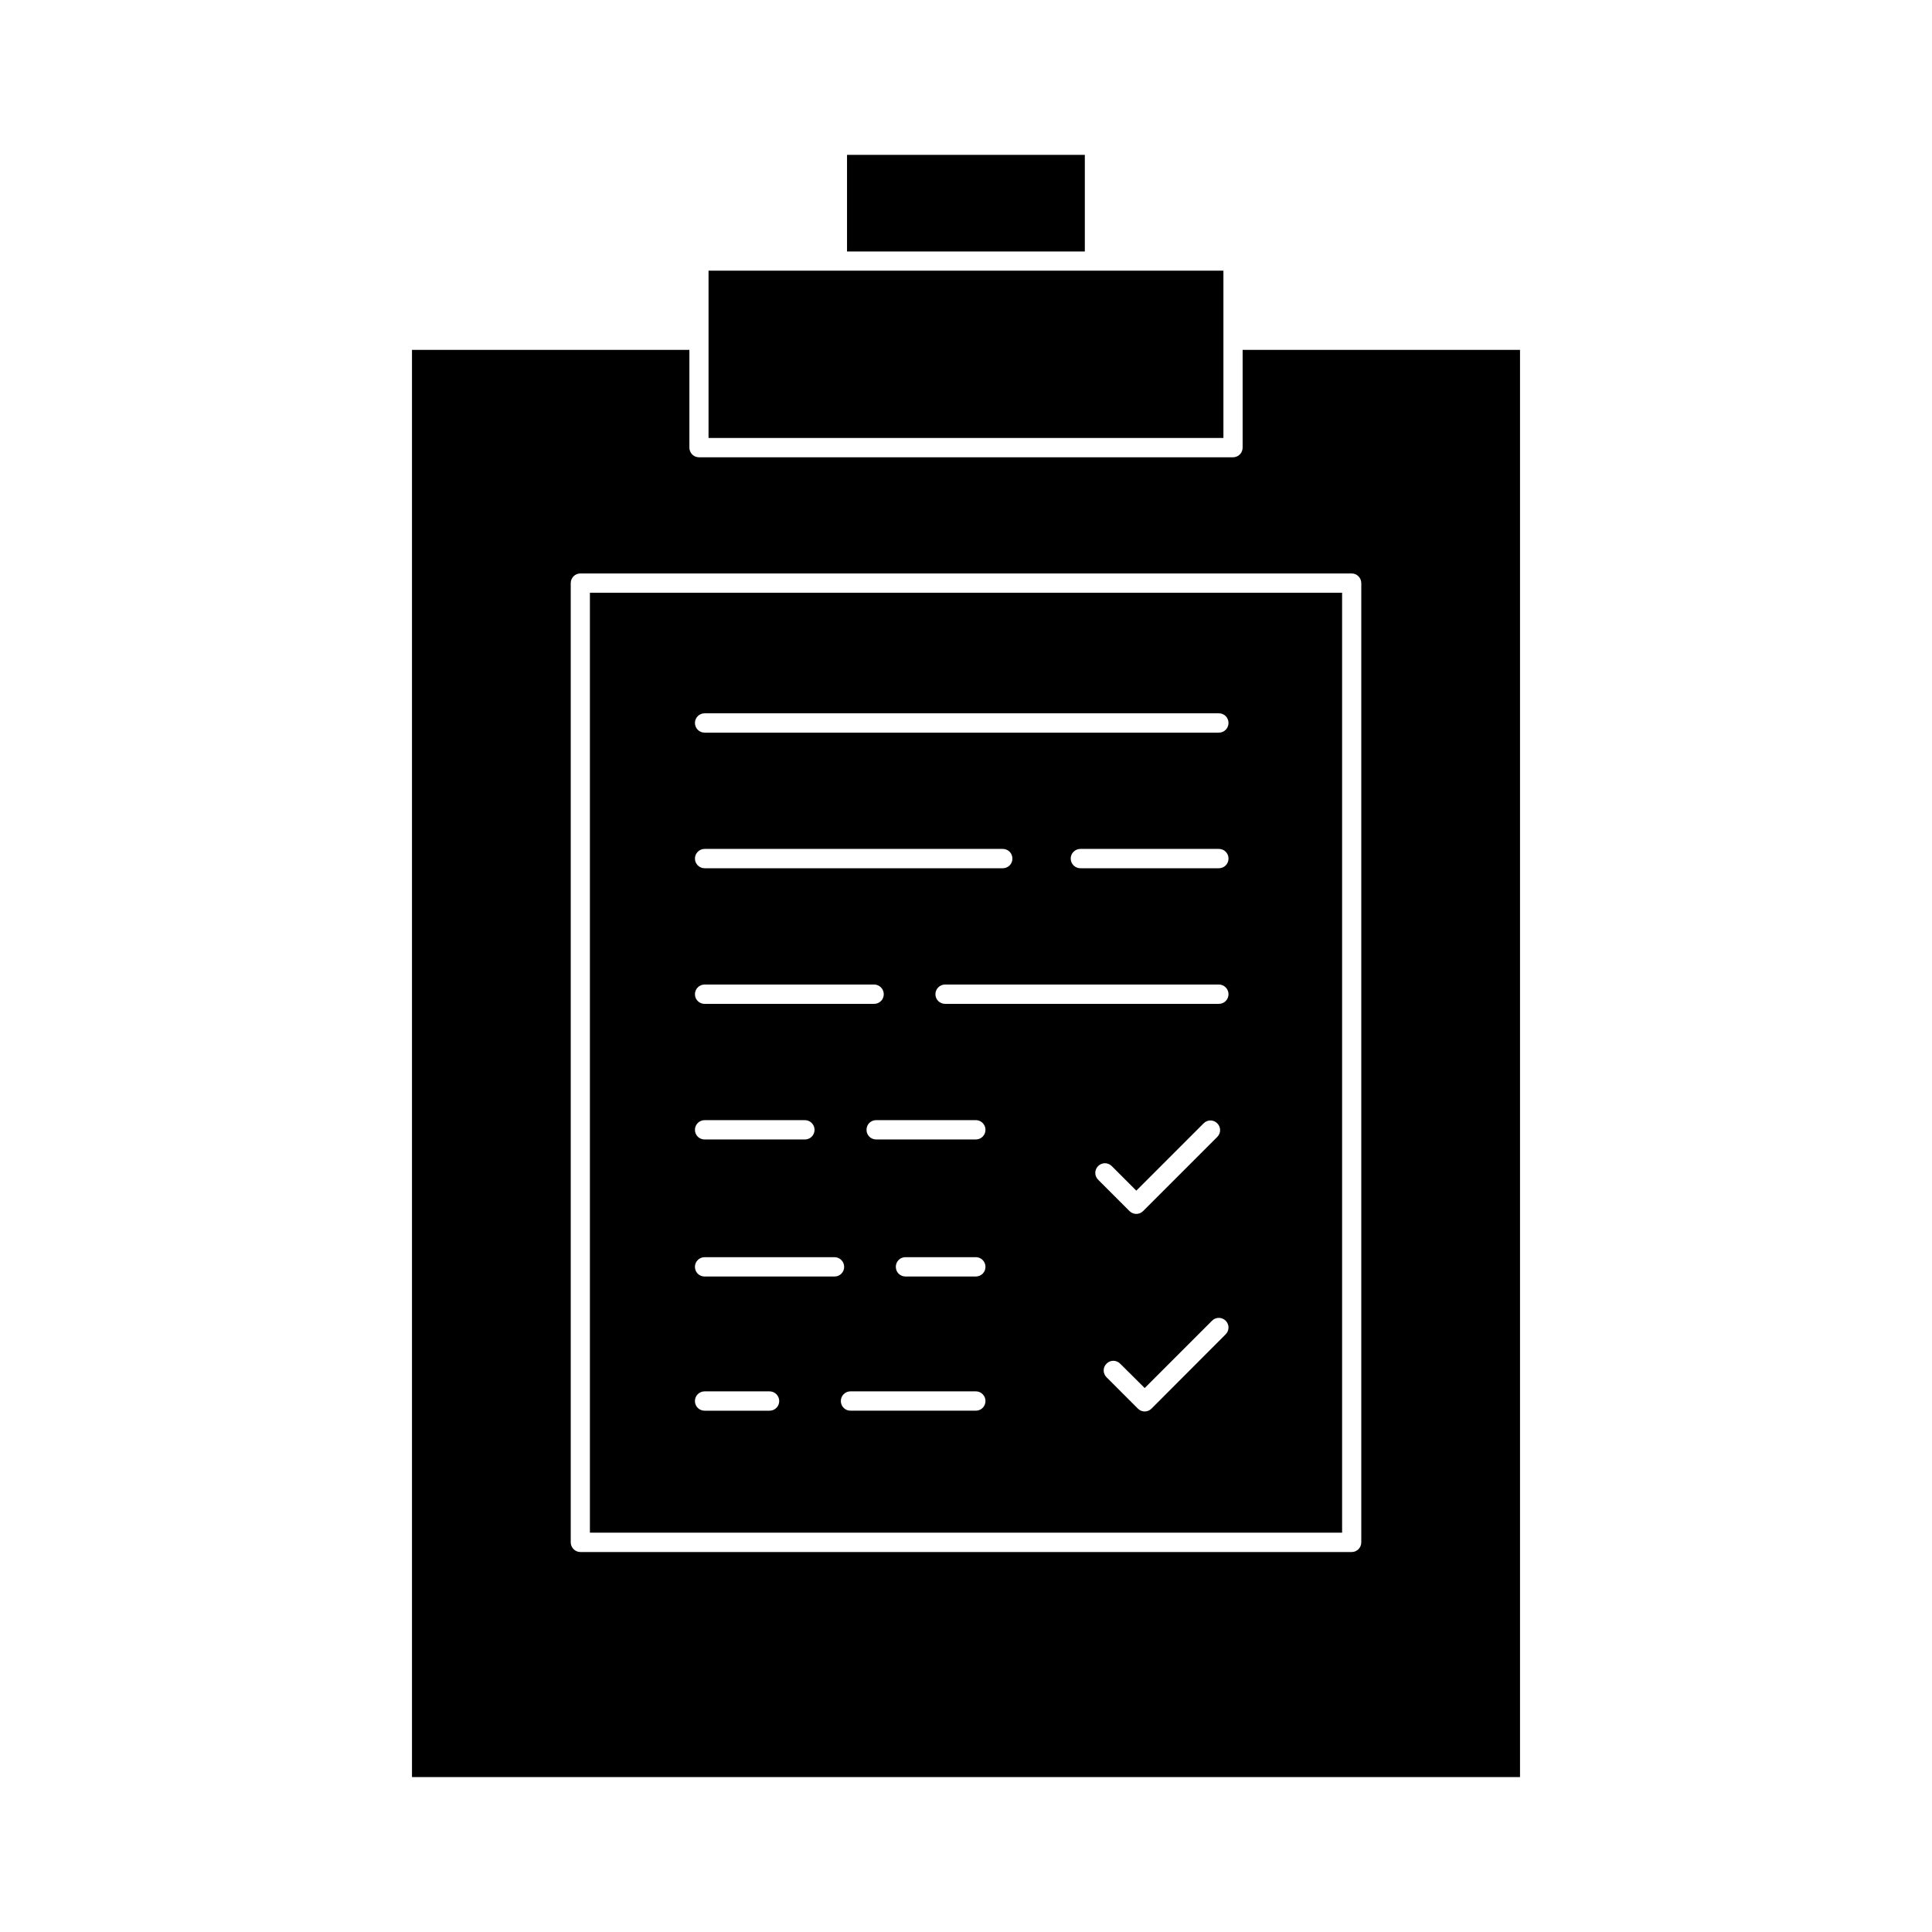
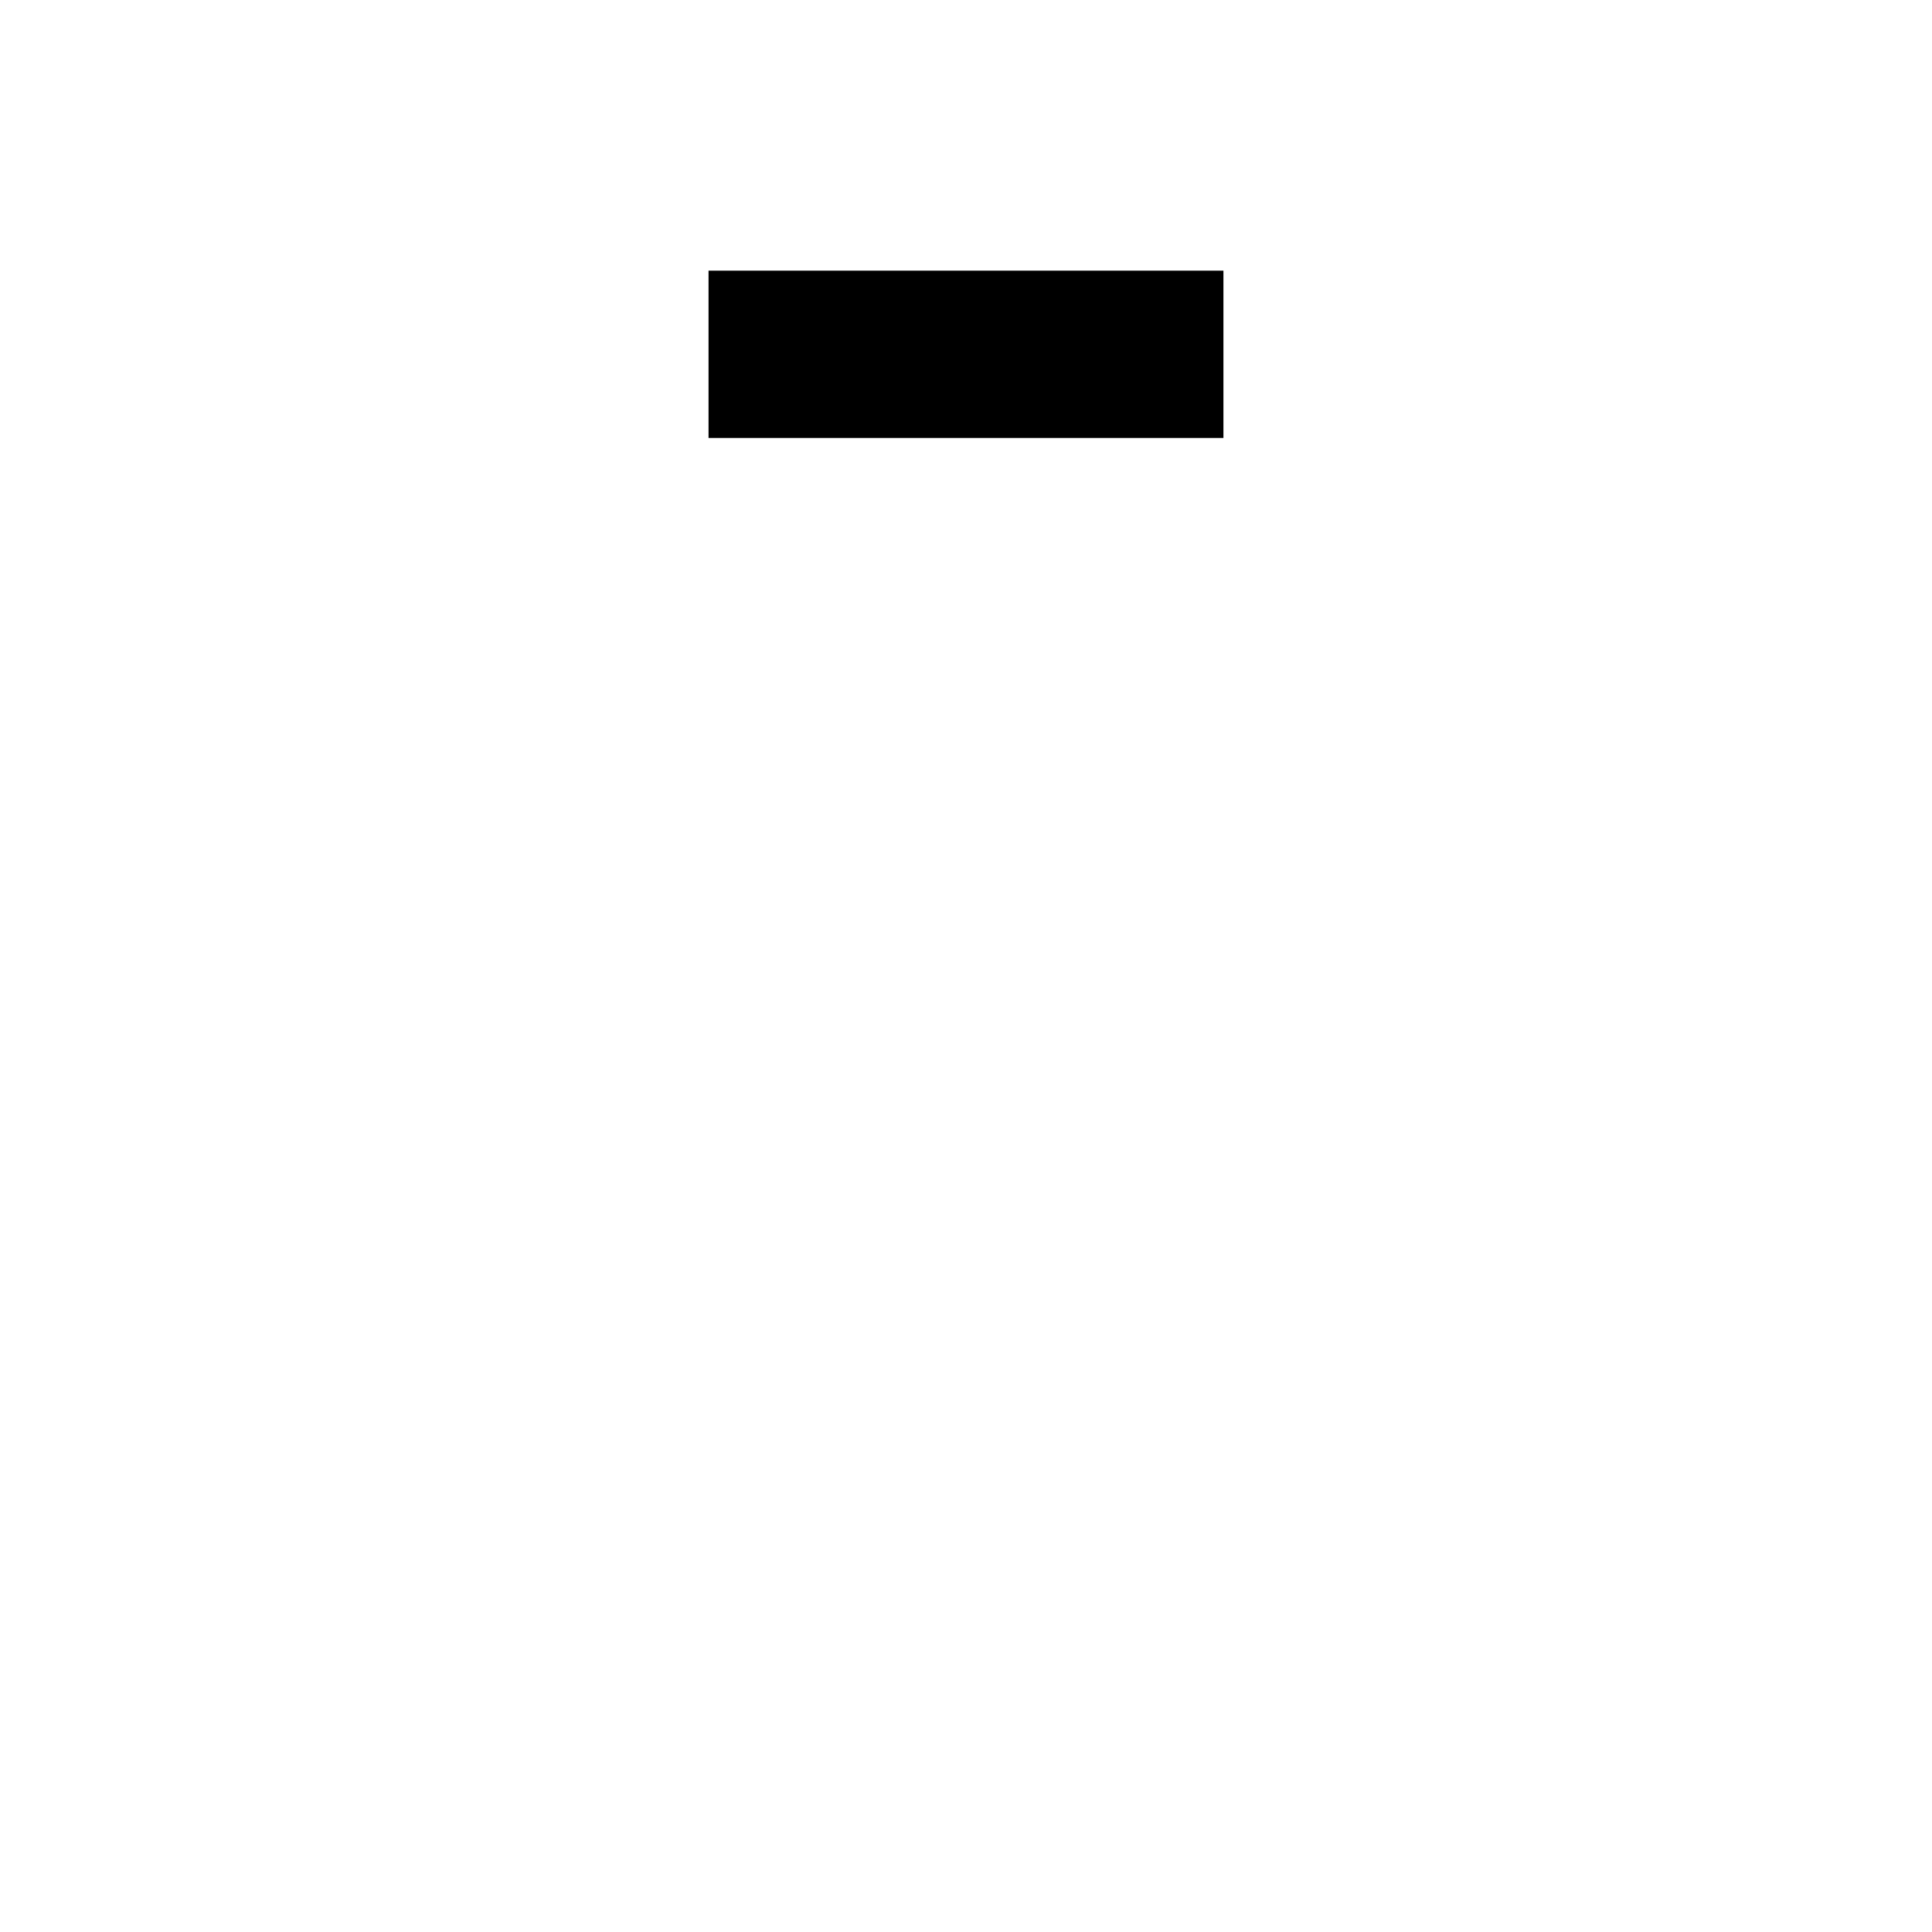
<svg xmlns="http://www.w3.org/2000/svg" fill="#000000" width="800px" height="800px" version="1.1" viewBox="144 144 512 512">
  <g>
-     <path d="m499.67 301.08v249.09h-199.34v-249.09zm-30.102 34.512c0-1.426-1.133-2.562-2.562-2.562l-136.28 0.004c-1.387 0-2.562 1.133-2.562 2.562 0 1.387 1.133 2.562 2.562 2.562h136.28c1.426-0.004 2.559-1.137 2.559-2.566zm0 35.941c0-1.426-1.133-2.562-2.562-2.562h-36.695c-1.387 0-2.562 1.133-2.562 2.562 0 1.387 1.133 2.562 2.562 2.562h36.695c1.43-0.004 2.562-1.137 2.562-2.562zm0 35.938c0-1.387-1.133-2.562-2.562-2.562h-72.547c-1.387 0-2.562 1.133-2.562 2.562 0 1.426 1.133 2.562 2.562 2.562h72.547c1.43-0.004 2.562-1.137 2.562-2.562zm-0.758 90.141c1.008-1.008 1.008-2.602 0-3.609-1.008-1.008-2.602-1.008-3.609 0l-17.844 17.844-6.508-6.469c-1.008-1.008-2.602-1.008-3.609 0-1.008 1.008-1.008 2.602 0 3.609l8.312 8.312c0.504 0.504 1.133 0.754 1.805 0.754 0.629 0 1.301-0.25 1.805-0.754zm-2.223-52.312c1.008-1.008 1.008-2.602 0-3.609-1.008-1.008-2.602-1.008-3.609 0l-17.844 17.844-6.508-6.512c-1.008-1.008-2.602-1.008-3.609 0-1.008 1.008-1.008 2.602 0 3.609l8.312 8.312c0.504 0.504 1.133 0.754 1.805 0.754 0.672 0 1.301-0.25 1.805-0.754zm-54.285-73.766c0-1.426-1.133-2.562-2.562-2.562h-79.012c-1.387 0-2.562 1.133-2.562 2.562 0 1.387 1.133 2.562 2.562 2.562h79.016c1.426-0.004 2.559-1.137 2.559-2.562zm-7.137 71.875c0-1.387-1.133-2.562-2.562-2.562h-26.406c-1.426 0-2.562 1.133-2.562 2.562 0 1.426 1.133 2.562 2.562 2.562h26.406c1.426 0 2.562-1.137 2.562-2.562zm0 36.316c0-1.387-1.133-2.562-2.562-2.562h-18.641c-1.426 0-2.562 1.133-2.562 2.562 0 1.426 1.133 2.562 2.562 2.562h18.641c1.426 0 2.562-1.137 2.562-2.562zm0 35.559c0-1.387-1.133-2.562-2.562-2.562h-33.211c-1.387 0-2.562 1.133-2.562 2.562 0 1.426 1.133 2.562 2.562 2.562h33.211c1.426 0 2.562-1.133 2.562-2.562zm-26.957-107.81c0-1.387-1.133-2.562-2.562-2.562h-44.918c-1.387 0-2.562 1.133-2.562 2.562 0 1.426 1.133 2.562 2.562 2.562h44.922c1.426-0.004 2.559-1.137 2.559-2.562zm-10.496 72.254c0-1.387-1.133-2.562-2.562-2.562h-34.426c-1.387 0-2.562 1.133-2.562 2.562 0 1.426 1.133 2.562 2.562 2.562h34.426c1.43 0 2.562-1.137 2.562-2.562zm-7.848-36.316c0-1.387-1.133-2.562-2.562-2.562h-26.574c-1.387 0-2.562 1.133-2.562 2.562 0 1.426 1.133 2.562 2.562 2.562h26.574c1.426 0 2.562-1.137 2.562-2.562zm-9.363 71.875c0-1.387-1.133-2.562-2.562-2.562h-17.215c-1.387 0-2.562 1.133-2.562 2.562 0 1.426 1.133 2.562 2.562 2.562h17.215c1.43 0 2.562-1.133 2.562-2.562z" />
-     <path d="m546.82 236.72v378.23h-293.64v-378.23h73.516v25.902c0 1.426 1.133 2.562 2.562 2.562h141.49c1.426 0 2.562-1.133 2.562-2.562v-25.902zm-42.066 316.02v-254.21c0-1.387-1.133-2.562-2.562-2.562h-204.38c-1.387 0-2.562 1.133-2.562 2.562v254.21c0 1.387 1.133 2.562 2.562 2.562h204.42c1.387-0.004 2.519-1.137 2.519-2.562z" />
    <path d="m468.22 234.16v25.906h-136.45v-44.336h136.45z" />
-     <path d="m368.47 185.04h63.02v25.609h-63.02z" />
  </g>
</svg>